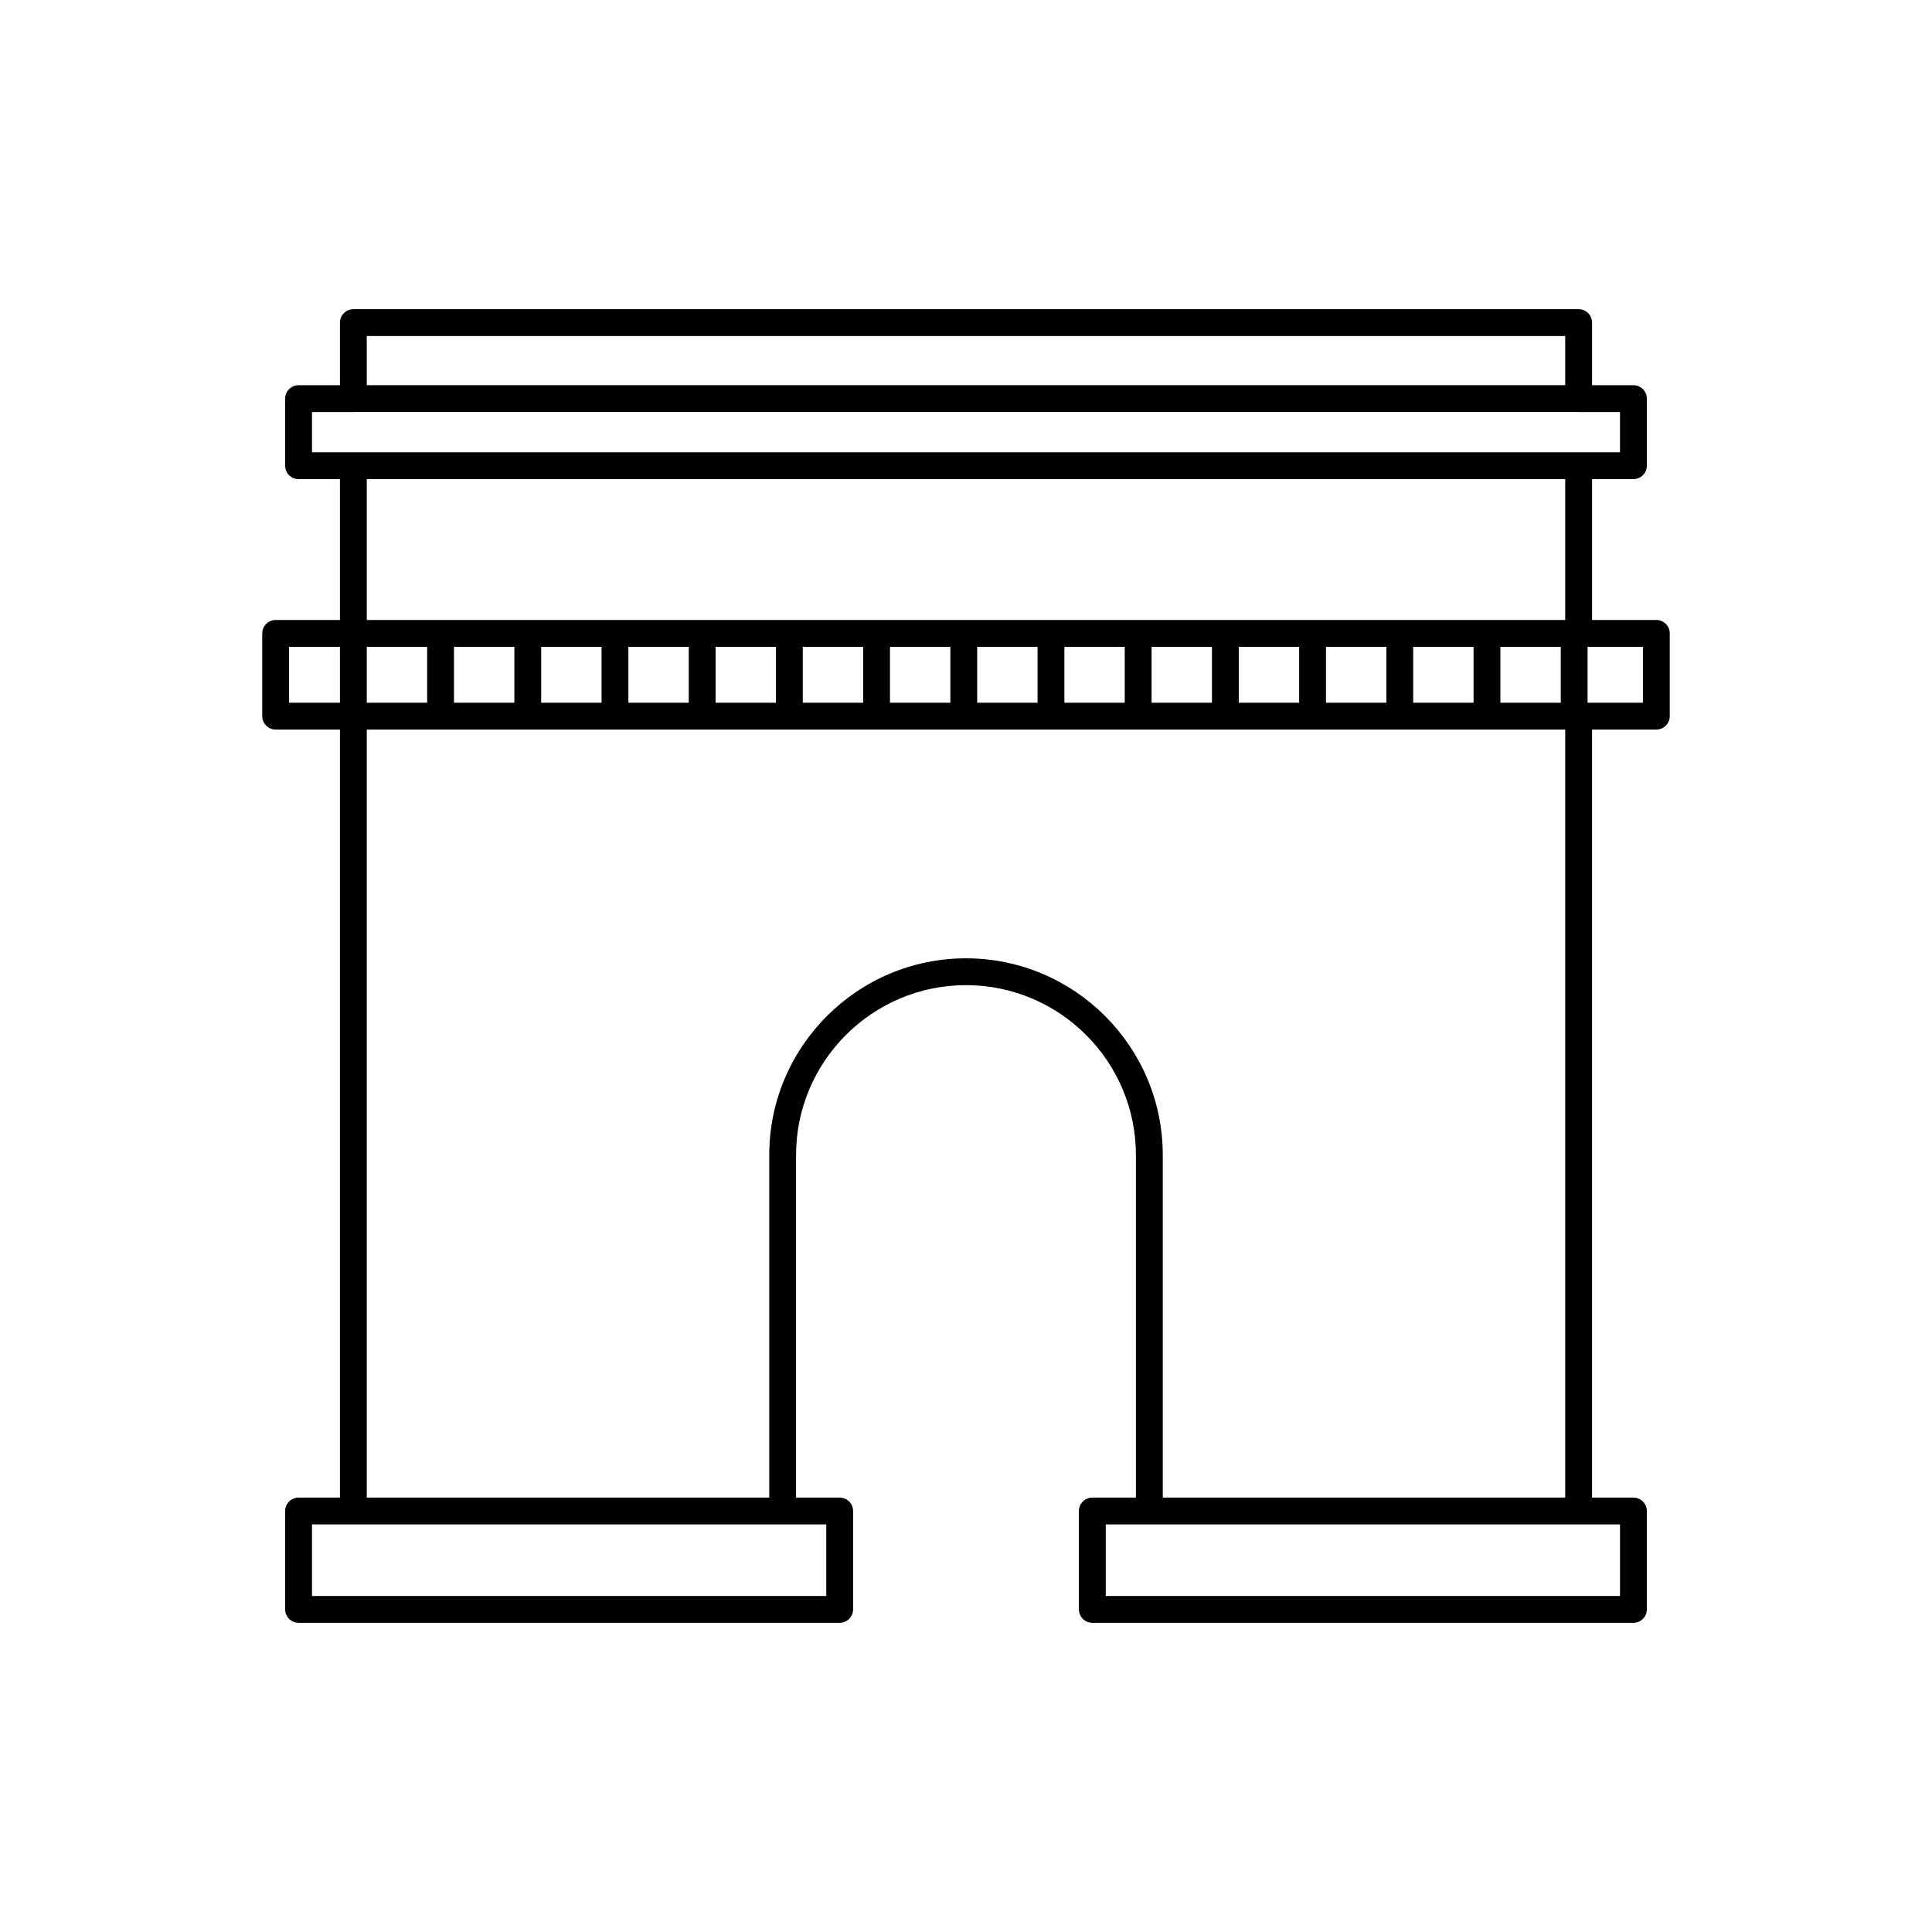
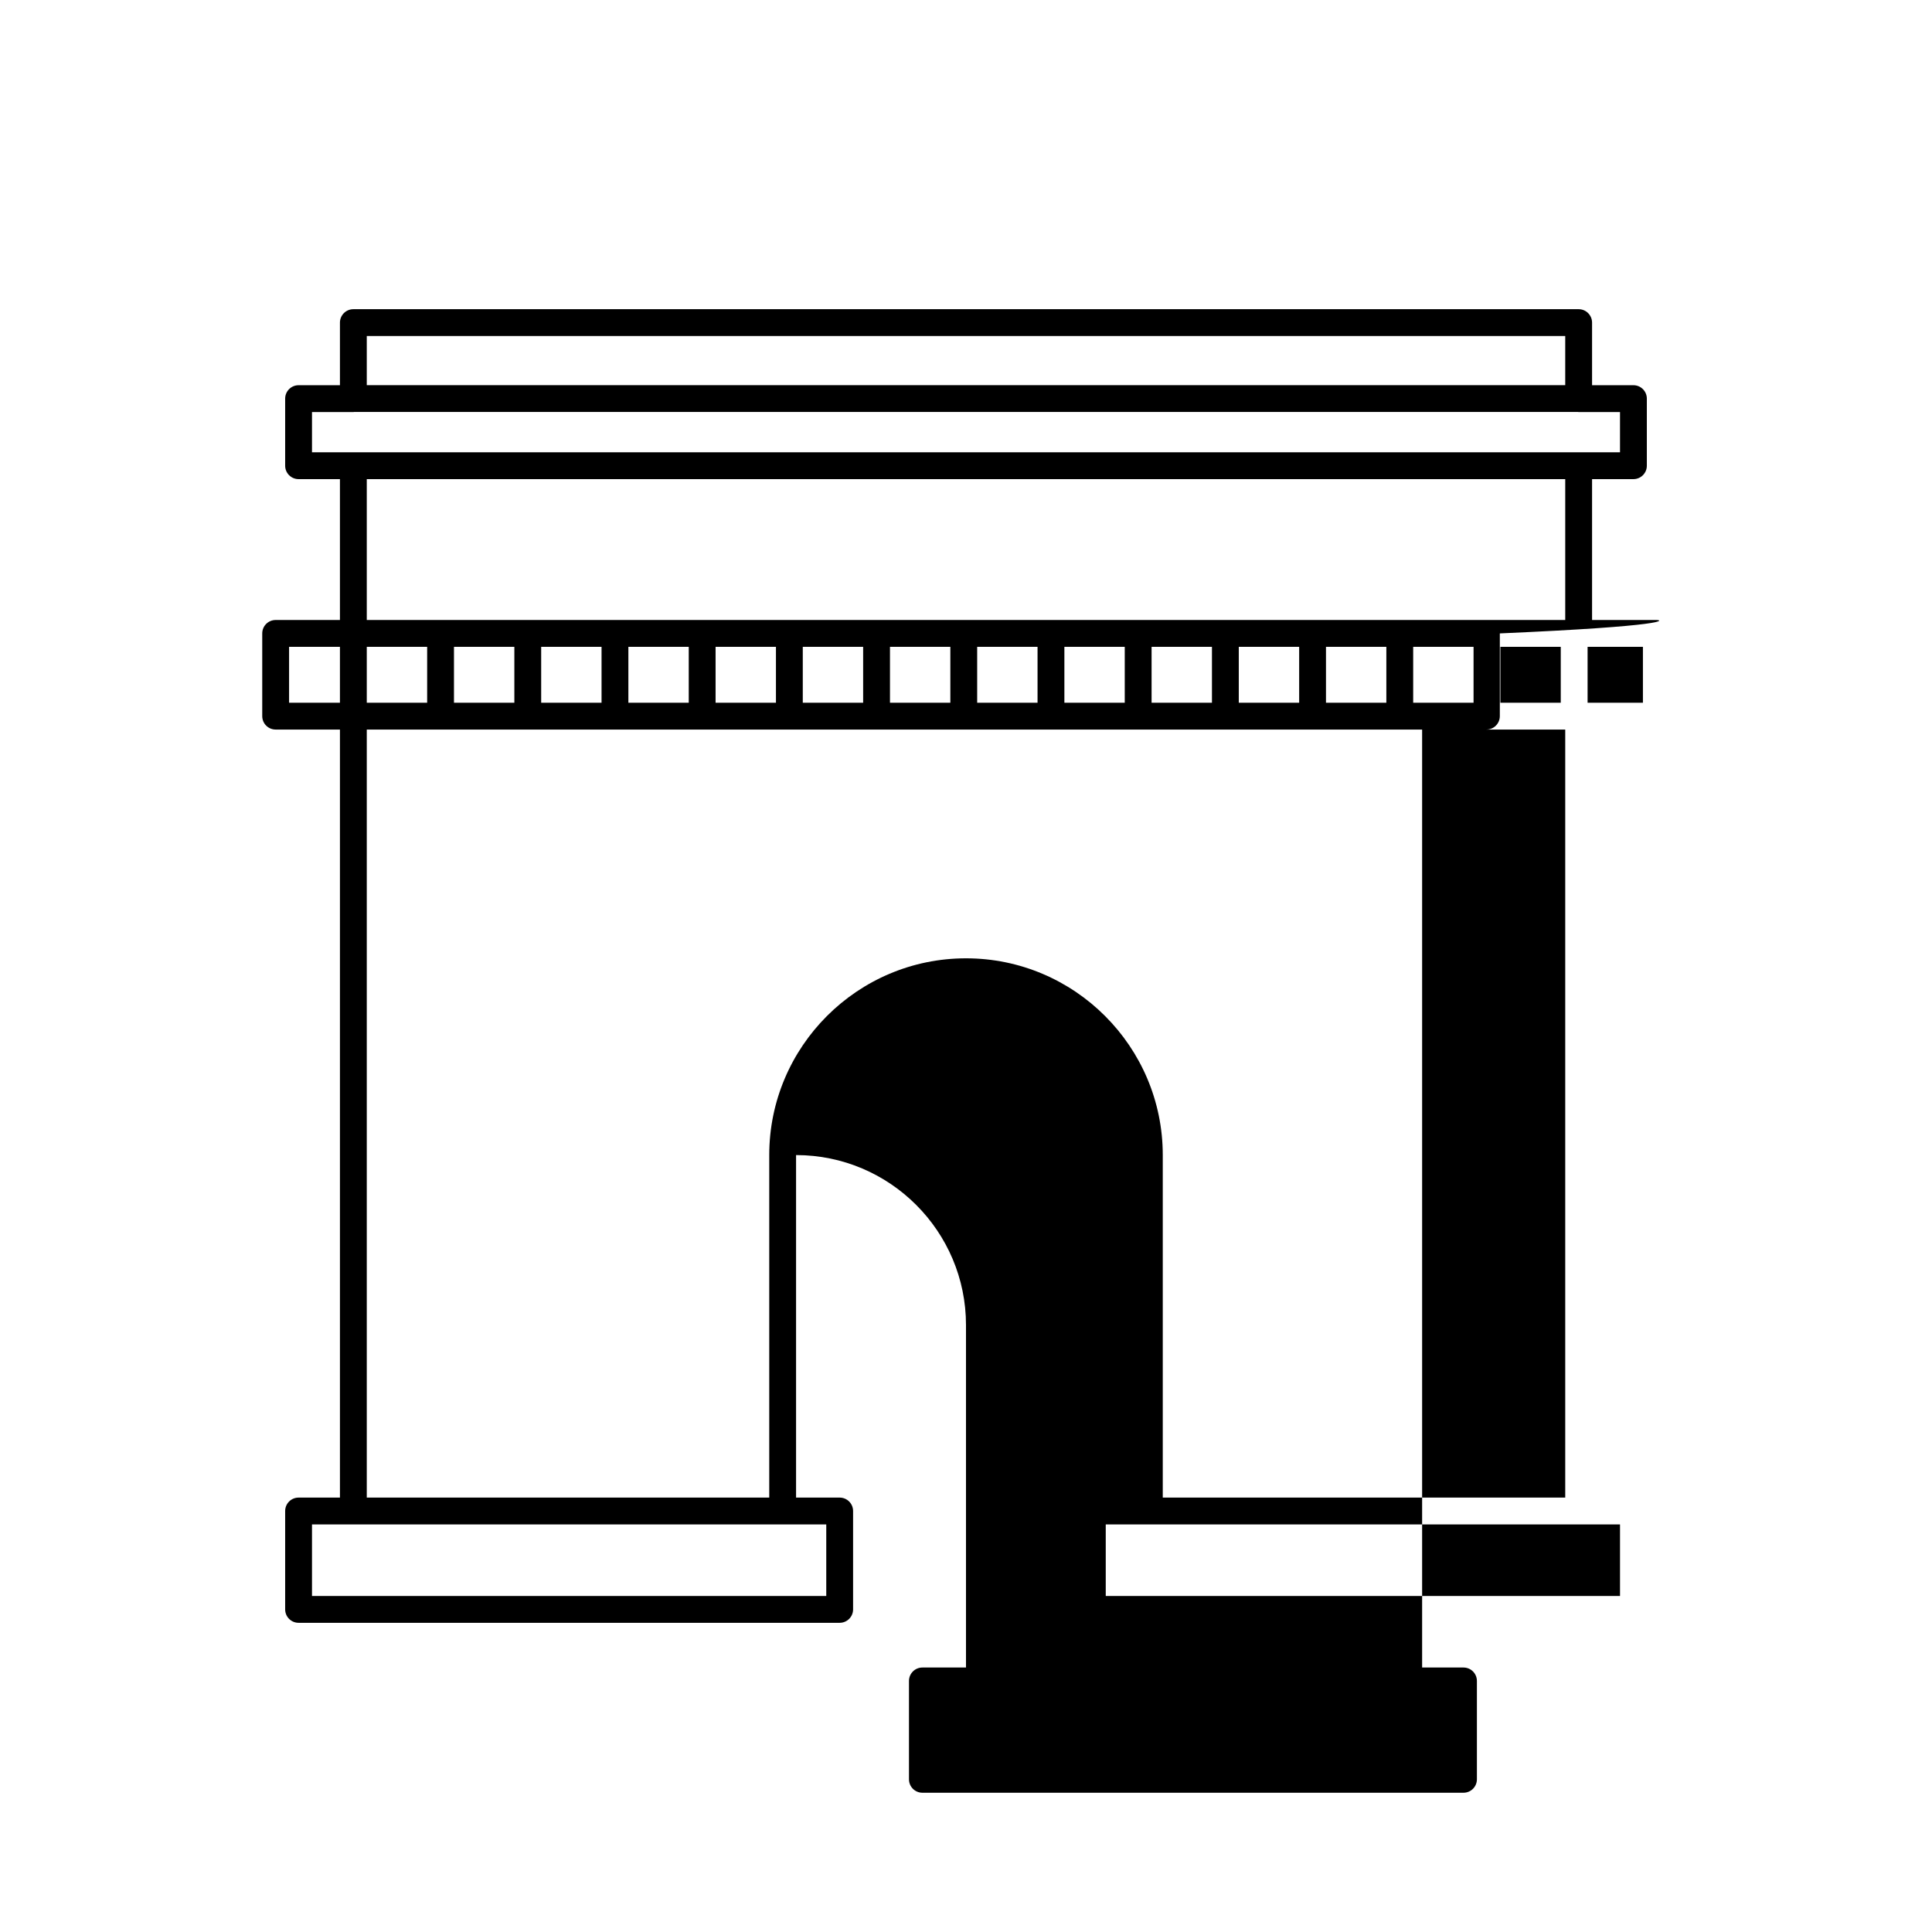
<svg xmlns="http://www.w3.org/2000/svg" version="1.1" id="Capa_1" x="0px" y="0px" width="600px" height="600px" viewBox="0 0 600 600" enable-background="new 0 0 600 600" xml:space="preserve">
-   <path d="M514.392,192.543H494.43v-43.746h12.847c2.299,0,4.165-1.865,4.165-4.167v-20.832c0-2.3-1.866-4.167-4.165-4.167H494.43  V100.19c0-2.302-1.865-4.167-4.167-4.167H109.739c-2.302,0-4.167,1.865-4.167,4.167v19.442H92.725c-2.302,0-4.167,1.867-4.167,4.167  v20.832c0,2.302,1.865,4.167,4.167,4.167h12.846v43.746H85.608c-2.302,0-4.167,1.864-4.167,4.166v25.693  c0,2.302,1.865,4.166,4.167,4.166h19.964v238.522H92.725c-2.302,0-4.167,1.864-4.167,4.166v30.551c0,2.302,1.865,4.169,4.167,4.169  h168.042c2.3,0,4.167-1.867,4.167-4.169v-30.551c0-2.302-1.867-4.166-4.167-4.166h-13.541V358.719  c0-29.1,23.675-52.773,52.774-52.773c29.1,0,52.771,23.674,52.771,52.773v106.372h-13.539c-2.302,0-4.167,1.864-4.167,4.166v30.551  c0,2.302,1.865,4.169,4.167,4.169h168.042c2.3,0,4.165-1.867,4.165-4.169v-30.551c0-2.302-1.865-4.166-4.165-4.166h-12.847V226.568  h19.963c2.302,0,4.167-1.864,4.167-4.166v-25.693C518.559,194.409,516.694,192.543,514.392,192.543z M465.96,218.236v-17.36h18.748  v17.36H465.96z M438.878,218.236v-17.36h18.748v17.36H438.878z M411.796,218.236v-17.36h18.748v17.36H411.796z M384.715,218.236  v-17.36h18.751v17.36H384.715z M357.636,218.236v-17.36h18.748v17.36H357.636z M330.554,218.236v-17.36h18.747v17.36H330.554z   M303.472,218.236v-17.36h18.747v17.36H303.472z M276.391,218.236v-17.36h18.748v17.36H276.391z M249.311,218.236v-17.36h18.747  v17.36H249.311z M222.231,218.236v-17.36h18.749v17.36H222.231z M195.148,218.236v-17.36h18.748v17.36H195.148z M168.067,218.236  v-17.36h18.75v17.36H168.067z M140.987,218.236v-17.36h18.75v17.36H140.987z M113.906,218.236v-17.36h18.75v17.36H113.906z   M113.906,148.797h372.19v43.746h-372.19V148.797z M486.096,104.356v15.256h-372.19v-15.256H486.096z M96.893,140.464v-12.499  h12.846c0.073,0,0.143-0.018,0.214-0.022h380.092c0.073,0.004,0.142,0.022,0.216,0.022h12.847v12.499h-8.908h-3.938H109.739H96.893z   M89.775,200.876h15.796v17.36H89.775V200.876z M256.602,495.644H96.893v-22.219h12.846h133.322h13.542v22.219H256.602z   M503.108,495.644H343.401v-22.219h13.54h133.322h12.847v22.219H503.108z M361.108,465.091V358.719  c0-33.693-27.412-61.105-61.107-61.105c-33.693,0-61.105,27.412-61.105,61.105v106.372h-124.99V226.568h372.19v238.522H361.108  L361.108,465.091z M510.225,218.236h-17.187v-17.36h17.187V218.236z" />
+   <path d="M514.392,192.543H494.43v-43.746h12.847c2.299,0,4.165-1.865,4.165-4.167v-20.832c0-2.3-1.866-4.167-4.165-4.167H494.43  V100.19c0-2.302-1.865-4.167-4.167-4.167H109.739c-2.302,0-4.167,1.865-4.167,4.167v19.442H92.725c-2.302,0-4.167,1.867-4.167,4.167  v20.832c0,2.302,1.865,4.167,4.167,4.167h12.846v43.746H85.608c-2.302,0-4.167,1.864-4.167,4.166v25.693  c0,2.302,1.865,4.166,4.167,4.166h19.964v238.522H92.725c-2.302,0-4.167,1.864-4.167,4.166v30.551c0,2.302,1.865,4.169,4.167,4.169  h168.042c2.3,0,4.167-1.867,4.167-4.169v-30.551c0-2.302-1.867-4.166-4.167-4.166h-13.541V358.719  c29.1,0,52.771,23.674,52.771,52.773v106.372h-13.539c-2.302,0-4.167,1.864-4.167,4.166v30.551  c0,2.302,1.865,4.169,4.167,4.169h168.042c2.3,0,4.165-1.867,4.165-4.169v-30.551c0-2.302-1.865-4.166-4.165-4.166h-12.847V226.568  h19.963c2.302,0,4.167-1.864,4.167-4.166v-25.693C518.559,194.409,516.694,192.543,514.392,192.543z M465.96,218.236v-17.36h18.748  v17.36H465.96z M438.878,218.236v-17.36h18.748v17.36H438.878z M411.796,218.236v-17.36h18.748v17.36H411.796z M384.715,218.236  v-17.36h18.751v17.36H384.715z M357.636,218.236v-17.36h18.748v17.36H357.636z M330.554,218.236v-17.36h18.747v17.36H330.554z   M303.472,218.236v-17.36h18.747v17.36H303.472z M276.391,218.236v-17.36h18.748v17.36H276.391z M249.311,218.236v-17.36h18.747  v17.36H249.311z M222.231,218.236v-17.36h18.749v17.36H222.231z M195.148,218.236v-17.36h18.748v17.36H195.148z M168.067,218.236  v-17.36h18.75v17.36H168.067z M140.987,218.236v-17.36h18.75v17.36H140.987z M113.906,218.236v-17.36h18.75v17.36H113.906z   M113.906,148.797h372.19v43.746h-372.19V148.797z M486.096,104.356v15.256h-372.19v-15.256H486.096z M96.893,140.464v-12.499  h12.846c0.073,0,0.143-0.018,0.214-0.022h380.092c0.073,0.004,0.142,0.022,0.216,0.022h12.847v12.499h-8.908h-3.938H109.739H96.893z   M89.775,200.876h15.796v17.36H89.775V200.876z M256.602,495.644H96.893v-22.219h12.846h133.322h13.542v22.219H256.602z   M503.108,495.644H343.401v-22.219h13.54h133.322h12.847v22.219H503.108z M361.108,465.091V358.719  c0-33.693-27.412-61.105-61.107-61.105c-33.693,0-61.105,27.412-61.105,61.105v106.372h-124.99V226.568h372.19v238.522H361.108  L361.108,465.091z M510.225,218.236h-17.187v-17.36h17.187V218.236z" />
</svg>